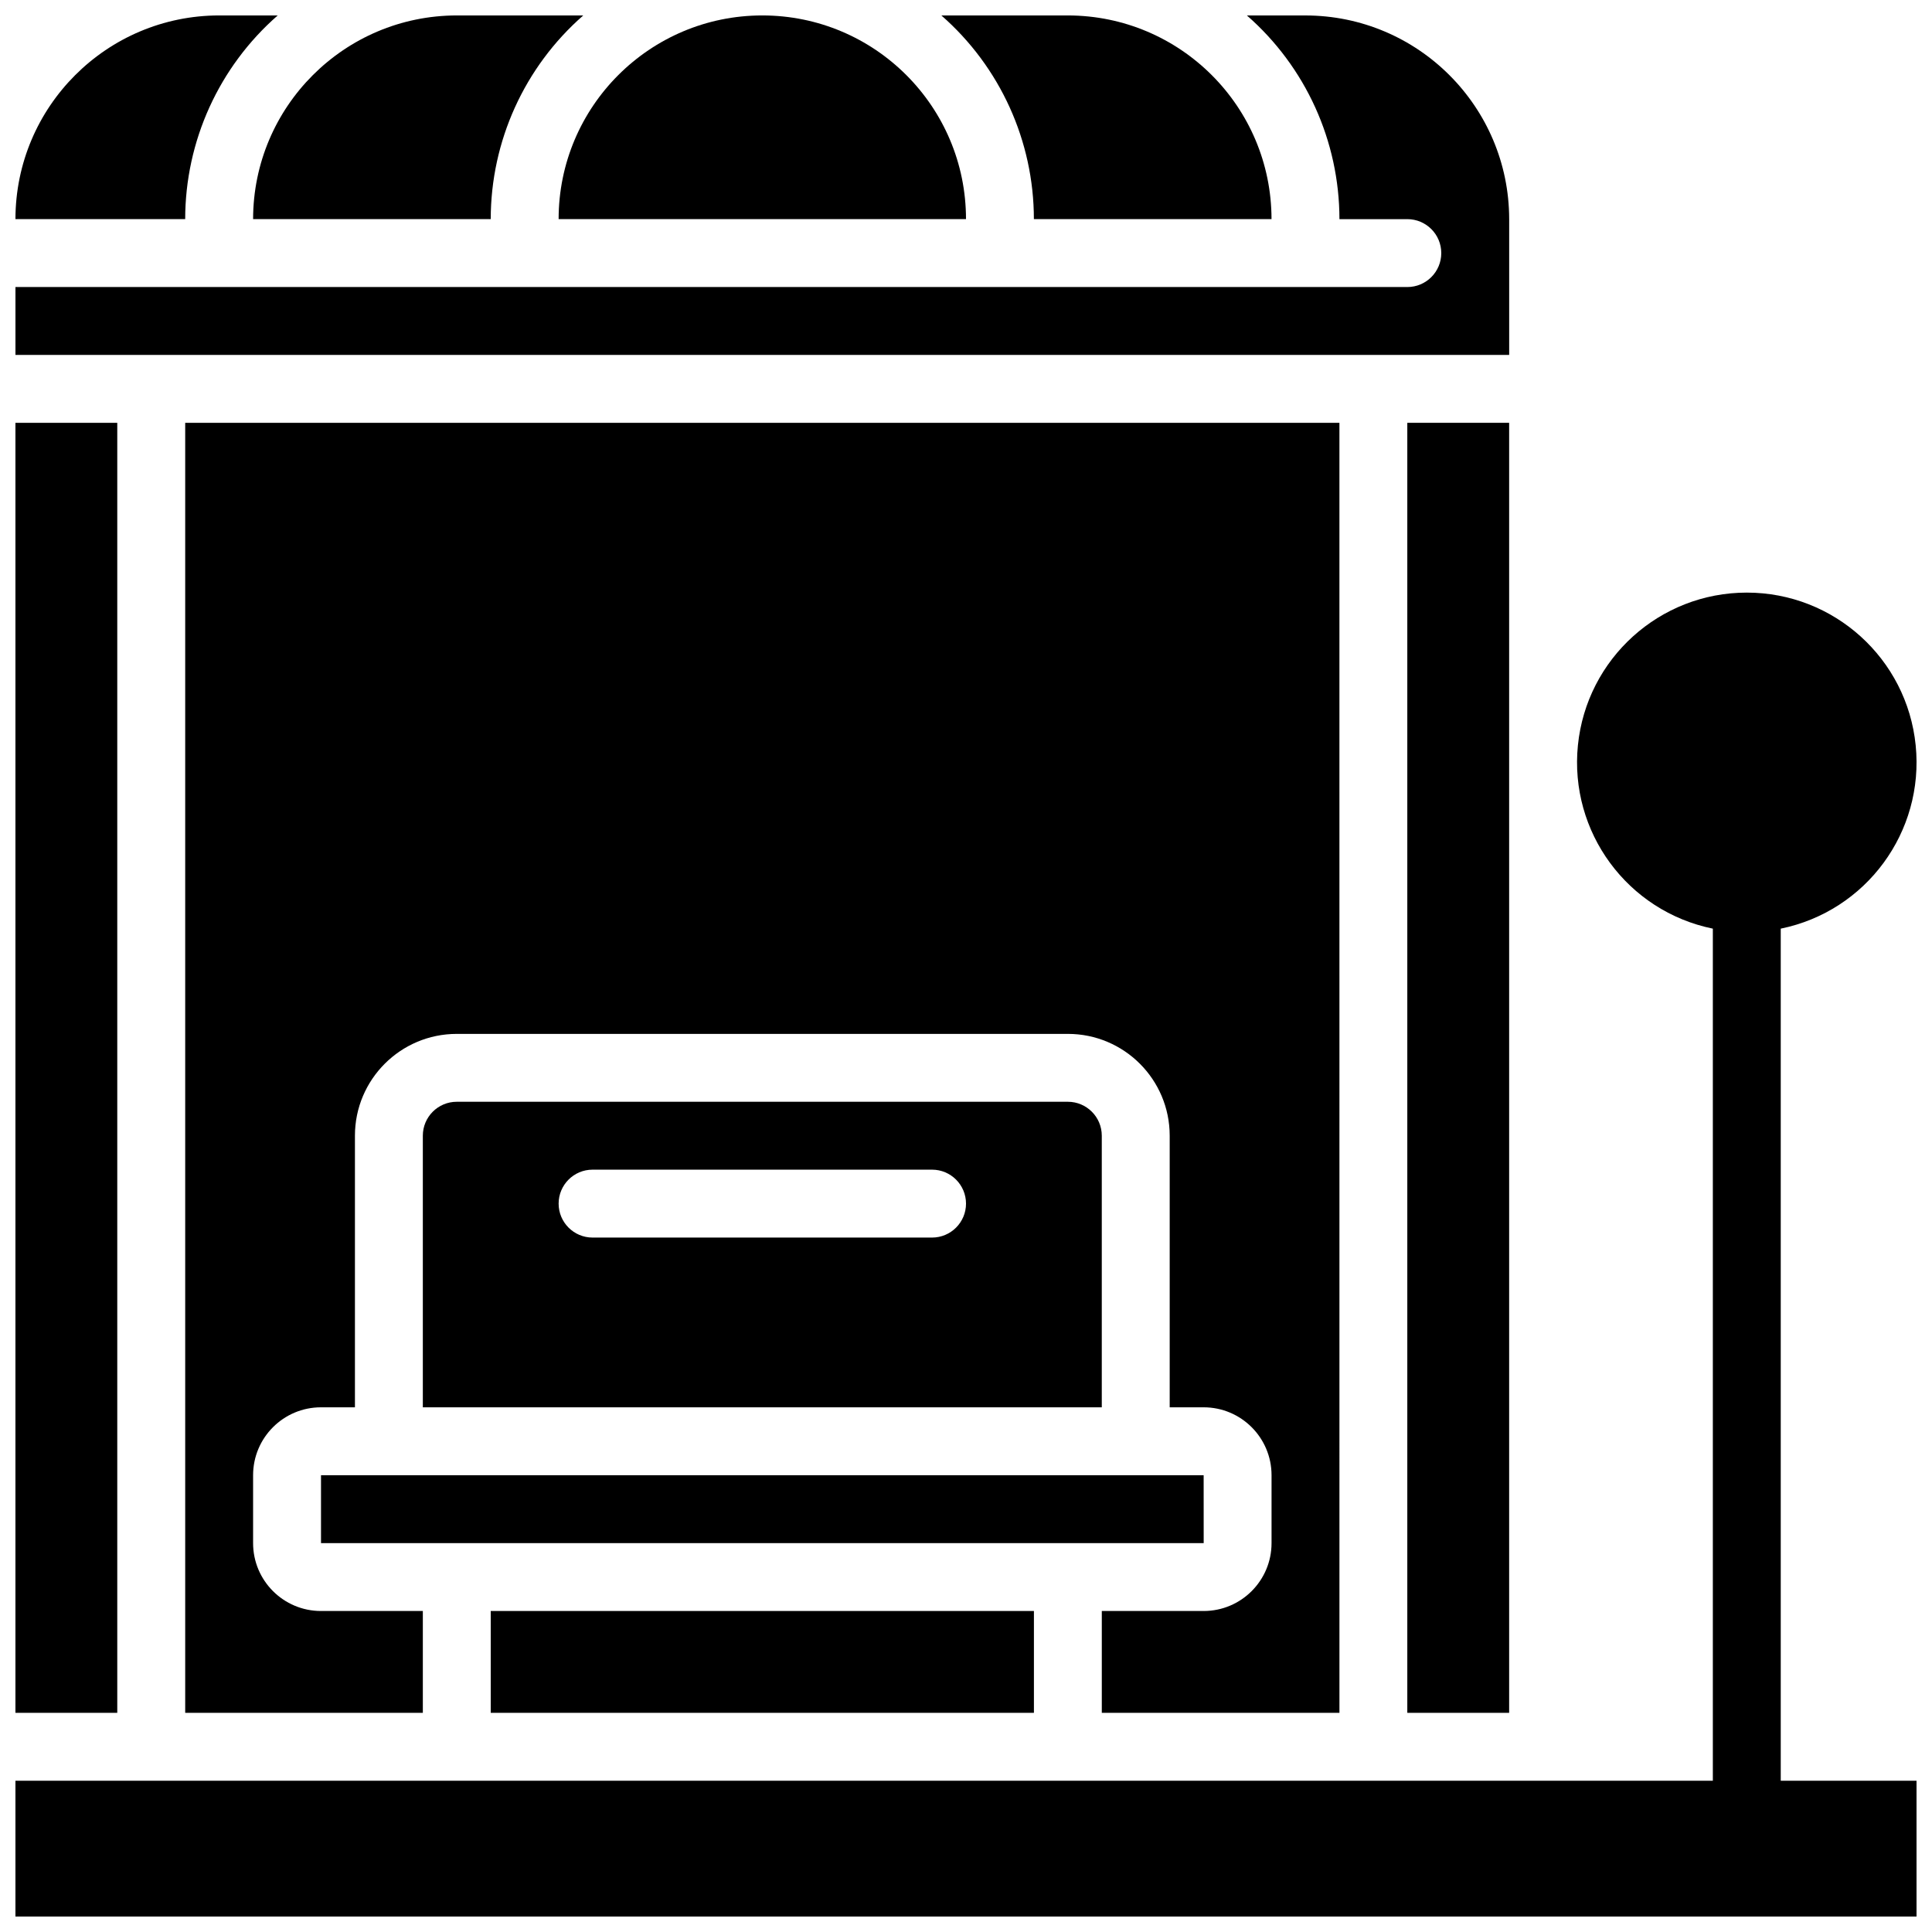
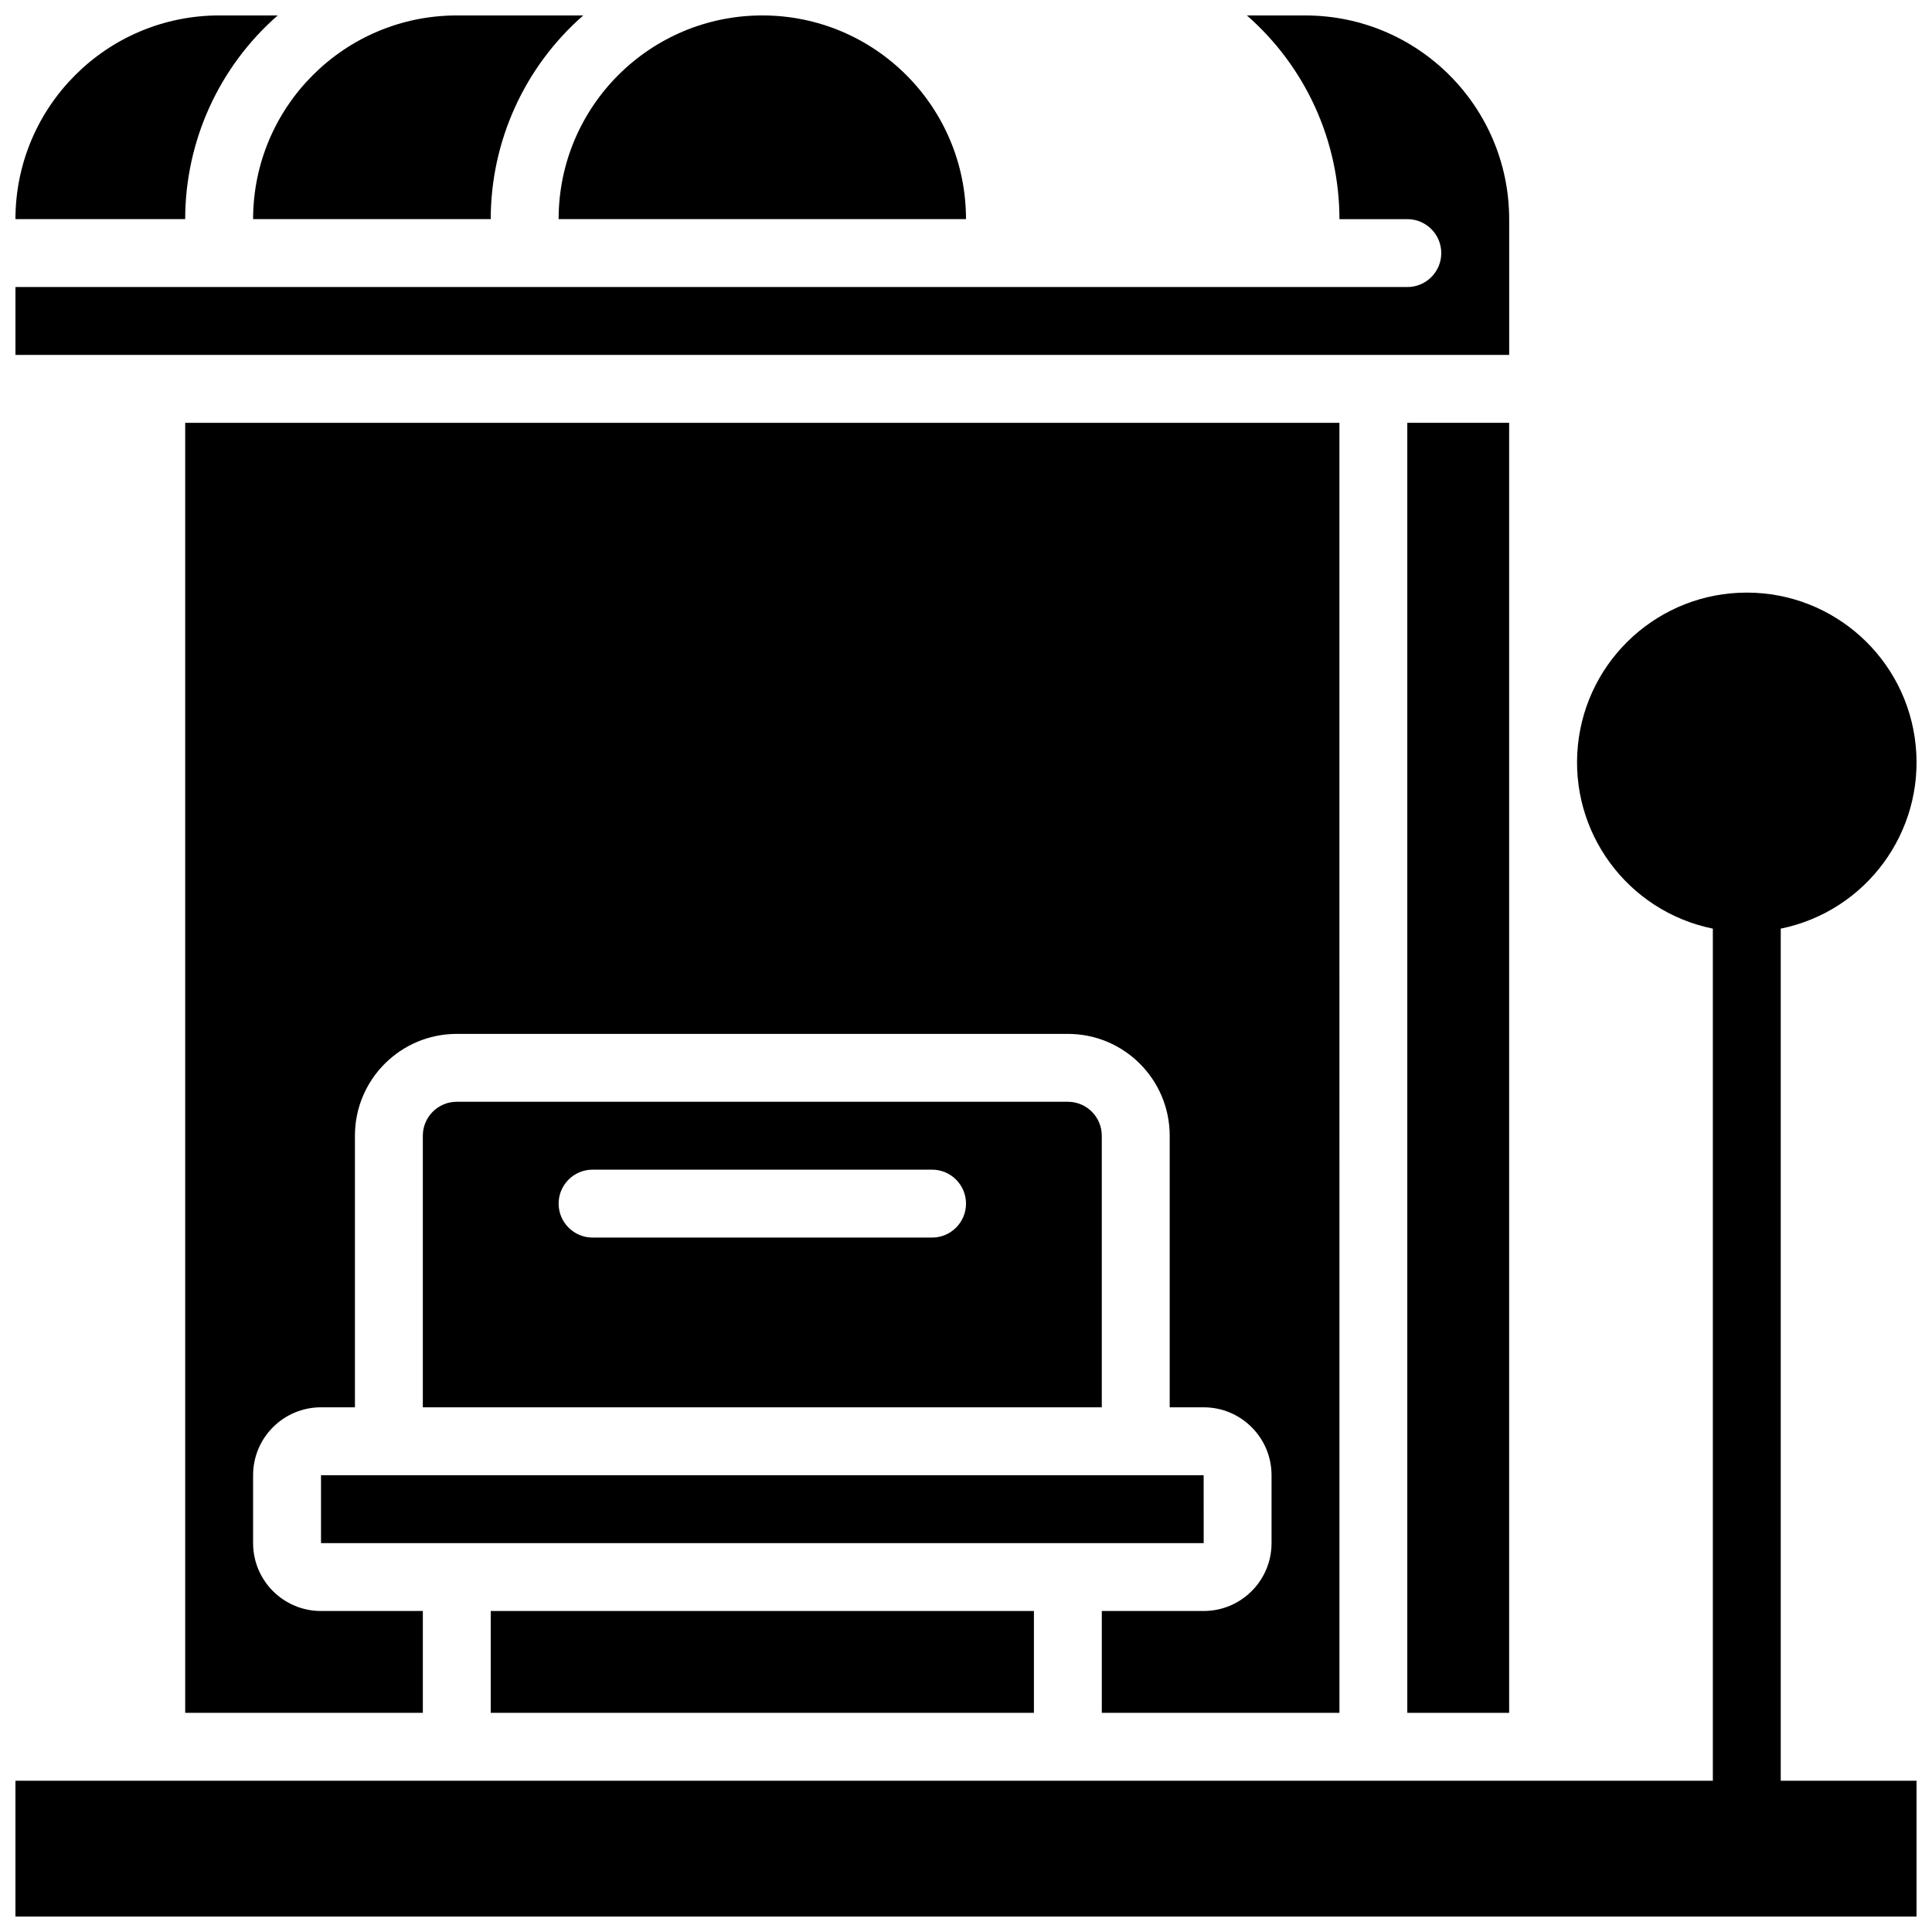
<svg xmlns="http://www.w3.org/2000/svg" width="800px" height="800px" version="1.1" viewBox="144 144 512 512">
  <defs>
    <clipPath id="g">
      <path d="m148.09 148.09h69.906v54.906h-69.906z" />
    </clipPath>
    <clipPath id="f">
      <path d="m211 148.09h88v54.906h-88z" />
    </clipPath>
    <clipPath id="e">
      <path d="m148.09 148.09h395.91v90.906h-395.91z" />
    </clipPath>
    <clipPath id="d">
-       <path d="m393 148.09h88v54.906h-88z" />
-     </clipPath>
+       </clipPath>
    <clipPath id="c">
      <path d="m292 148.09h108v54.906h-108z" />
    </clipPath>
    <clipPath id="b">
      <path d="m148.09 256h27.906v342h-27.906z" />
    </clipPath>
    <clipPath id="a">
      <path d="m148.09 301h503.81v350.9h-503.81z" />
    </clipPath>
  </defs>
  <g clip-path="url(#g)">
    <path d="m217.6 148.09h-15.527c-29.801 0.031-53.949 24.18-53.98 53.98h44.984c0.012-20.688 8.949-40.363 24.523-53.98z" />
  </g>
  <path d="m516.95 256.05h26.988v341.87h-26.988z" />
  <g clip-path="url(#f)">
    <path d="m274.05 202.07c0.012-20.688 8.949-40.363 24.523-53.98h-33.52c-29.801 0.031-53.949 24.18-53.98 53.98z" />
  </g>
  <g clip-path="url(#e)">
    <path d="m507.96 238.06h35.988v-35.984c-0.031-29.801-24.18-53.949-53.98-53.98h-15.527c15.574 13.617 24.512 33.293 24.523 53.98h17.992c4.969 0 8.996 4.027 8.996 8.996s-4.027 8.996-8.996 8.996h-368.86v17.992z" />
  </g>
  <g clip-path="url(#d)">
    <path d="m417.99 202.07h62.977c-0.031-29.801-24.18-53.949-53.98-53.98h-33.52c15.57 13.617 24.512 33.293 24.523 53.98z" />
  </g>
  <g clip-path="url(#c)">
    <path d="m400 202.07c0-29.812-24.168-53.98-53.98-53.98s-53.98 24.168-53.98 53.98z" />
  </g>
  <path d="m274.05 570.93h143.95v26.988h-143.95z" />
  <g clip-path="url(#b)">
-     <path d="m148.09 256.05h26.988v341.87h-26.988z" />
-   </g>
+     </g>
  <path d="m462.98 534.95h-233.91v17.992h233.92z" />
  <path d="m498.96 256.05h-305.88v341.87h62.977v-26.988h-26.992c-9.938 0-17.992-8.055-17.992-17.992v-17.992c0-9.938 8.055-17.996 17.992-17.996h8.996v-71.973c0-14.906 12.086-26.988 26.992-26.988h161.94c14.906 0 26.988 12.082 26.988 26.988v71.973h9c9.934 0 17.992 8.059 17.992 17.996v17.992c0 9.938-8.059 17.992-17.992 17.992h-26.992v26.988h62.977z" />
  <g clip-path="url(#a)">
    <path d="m651.9 615.92h-35.984v-225.82c22.625-4.617 38.078-25.617 35.758-48.594-2.32-22.977-21.664-40.461-44.754-40.461-23.094 0-42.438 17.484-44.758 40.461-2.32 22.977 13.133 43.977 35.758 48.594v225.82h-449.83v35.984h503.81z" />
  </g>
  <path d="m426.99 435.98h-161.94c-4.969 0-8.996 4.027-8.996 8.996v71.973h179.93v-71.973c0-4.969-4.027-8.996-8.996-8.996zm-35.988 35.988h-89.965c-4.969 0-8.996-4.027-8.996-8.996s4.027-9 8.996-9h89.965c4.969 0 9 4.031 9 9s-4.031 8.996-9 8.996z" />
</svg>